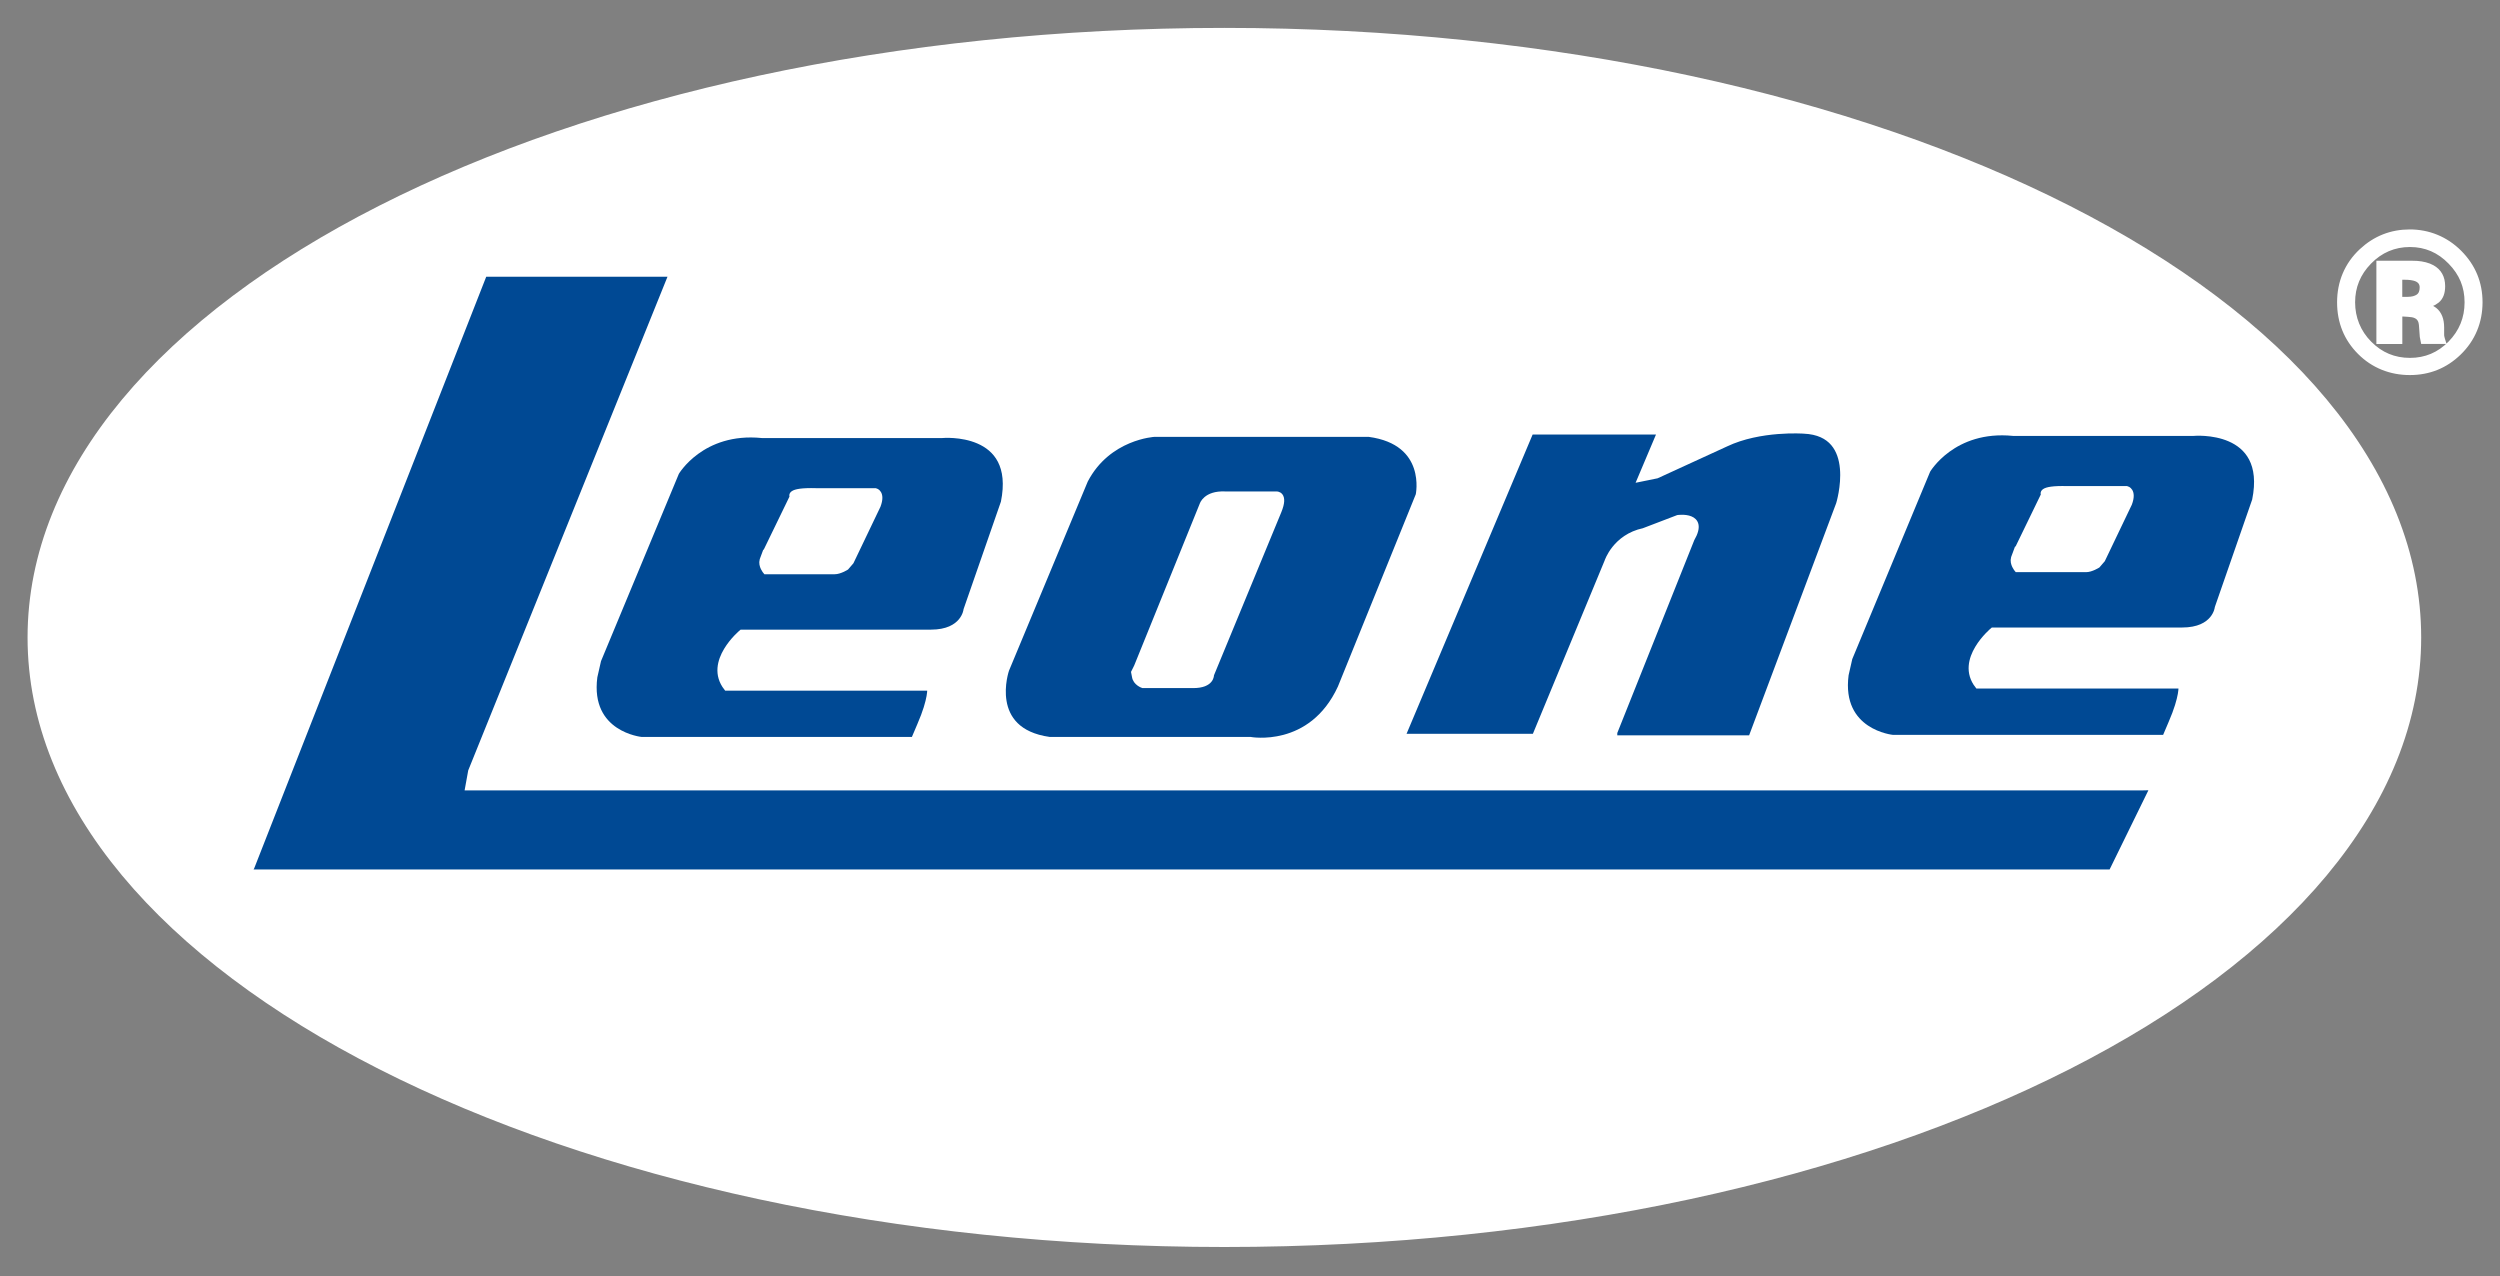
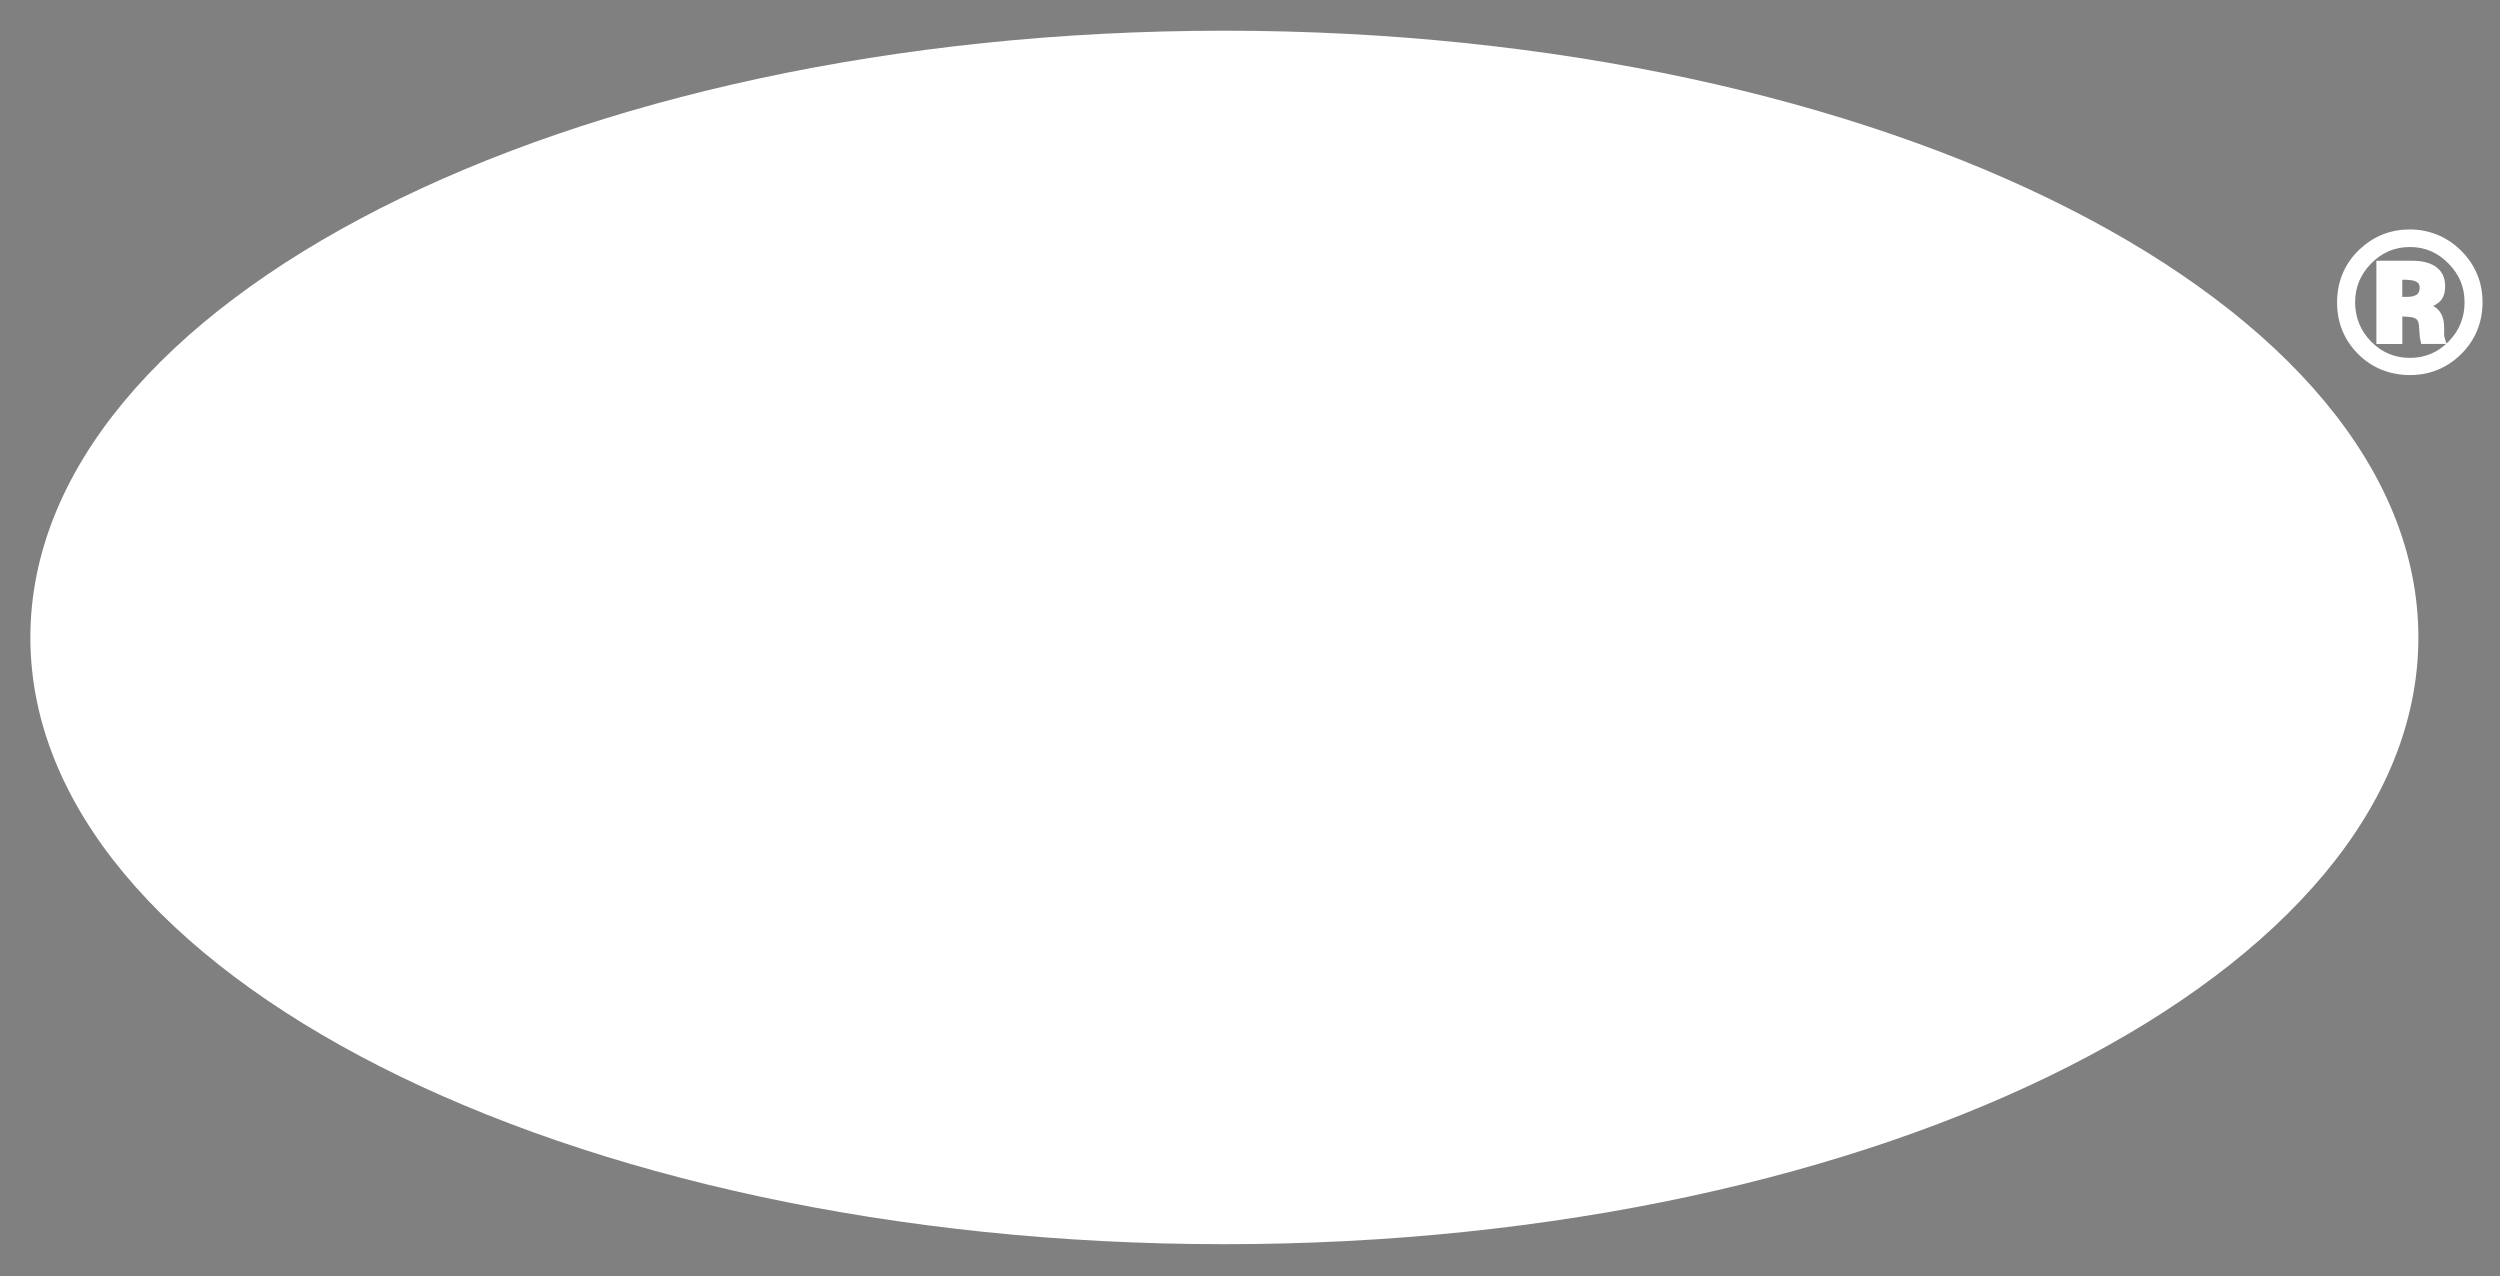
<svg xmlns="http://www.w3.org/2000/svg" id="Livello_1" data-name="Livello 1" viewBox="0 0 445.33 227.33">
  <rect x="0" y="0" width="445.33" height="227.33" fill="#808080" stroke="none" />
  <defs>
    <style>
      .cls-1 {
        clip-path: url(#clippath);
      }

      .cls-2, .cls-3 {
        fill: #fff;
      }

      .cls-4, .cls-5 {
        fill: #fff;
      }

      .cls-6 {
        clip-path: url(#clippath-1);
      }

      .cls-7 {
        fill: #004994;
      }

      .cls-7, .cls-5, .cls-3, .cls-8 {
        stroke: #fff
      }

      .cls-8 {
        fill: none;
      }
    </style>
    <clipPath id="clippath">
-       <path class="cls-5" d="M5.41,113.56C5.41,53.86,100.63,5.47,218.1,5.47s212.69,48.39,212.69,108.08-95.23,108.08-212.69,108.08S5.41,173.25,5.41,113.56h0Z" />
-     </clipPath>
+       </clipPath>
    <clipPath id="clippath-1">
      <rect class="cls-3" x="5.07" y="-237.13" width="426.38" height="458.77" />
    </clipPath>
  </defs>
  <g>
    <path class="cls-4" d="M5.41,113.56C5.41,53.86,100.63,5.47,218.1,5.47s212.69,48.39,212.69,108.08-95.23,108.08-212.69,108.08S5.41,173.25,5.41,113.56h0Z" />
    <g class="cls-1">
      <g>
        <rect class="cls-2" x="5.07" y="-237.13" width="426.38" height="458.77" />
        <g class="cls-6">
-           <polygon class="cls-7" points="44.83 154.46 86.27 48.8 119.64 48.8 83.89 137.37 83.36 140.29 277.46 140.29 381.79 140.29 383.51 140.25 376.1 155.38 132.88 155.38 50.65 155.38 44.3 155.38 44.83 154.46 44.83 154.46" />
-           <path class="cls-7" d="M162.76,131.77h-48.52s-9.67-.93-8.33-11.2l.67-2.95,13.9-33.44s4.48-7.72,15.25-6.65h32.1s13.64-1.27,10.95,11.96l-6.65,19.14s-.41,4.03-6.31,4.03h-33.71s-6.32,5.23-2.69,9.87h36.24s.29,1.87-1.79,6.65l-1.11,2.61h0Z" />
          <path class="cls-7" d="M222.71,131.77s10.86,2.03,16.07-9.27l13.9-34.32s2.03-9.41-8.83-10.86h-38.23s-8.25,.43-12.31,8.25l-14.05,33.74s-3.77,10.86,7.67,12.46h35.77Z" />
          <path class="cls-7" d="M273.4,131.19l12.89-31.13s1.41-4.41,6.51-5.49l6.09-2.33s5.07-.72,2.46,3.77l-13.76,34.47v1.01h24.33l15.64-41.71s3.91-12.6-6.23-13.03c0,0-7.82-.58-13.9,2.32l-12.31,5.65-2.94,.6,3.56-8.42h-23.06l-22.88,54.31h23.61Z" />
          <path class="cls-7" d="M385.66,131.4h-48.53s-9.67-.93-8.33-11.2l.67-2.95,13.9-33.45s4.48-7.72,15.25-6.65h32.1s13.64-1.27,10.95,11.96l-6.65,19.14s-.41,4.03-6.32,4.03h-33.71s-6.32,5.24-2.69,9.87h36.25s.29,1.87-1.79,6.65l-1.11,2.61h0Z" />
-           <path class="cls-5" d="M136.26,98.61l4.92-10.14s-1.01-1.16,4.2-1.01h10.57s1.3,.29,.43,2.61l-4.78,9.99-.87,1.01s-1.16,.72-2.03,.72h-12.31s-.87-1.01-.58-2.03l.43-1.16h0Z" />
          <path class="cls-5" d="M202.44,118.88l11.73-28.96s.58-2.03,4.05-1.88h9.12s1.74-.14,.43,3.04l-12.02,29.11s.14,1.88-3.19,1.88h-8.98s-1.3-.43-1.45-1.59l-.14-.72,.43-.87h0Z" />
          <path class="cls-5" d="M359.16,98.24l4.92-10.14s-1.02-1.16,4.2-1.01h10.57s1.3,.29,.44,2.61l-4.78,9.99-.87,1.01s-1.16,.72-2.03,.72h-12.31s-.87-1.01-.58-2.03l.43-1.16h0Z" />
        </g>
        <rect class="cls-8" x="5.07" y="-237.13" width="426.38" height="458.77" />
      </g>
    </g>
-     <path class="cls-8" d="M5.41,113.56C5.41,53.86,100.63,5.47,218.1,5.47s212.69,48.39,212.69,108.08-95.23,108.08-212.69,108.08S5.41,173.25,5.41,113.56h0Z" />
  </g>
  <path class="cls-5" d="M437.99,62.79c-2.42,2.35-5.33,3.52-8.72,3.52s-6.46-1.2-8.86-3.6c-2.4-2.4-3.6-5.36-3.6-8.87s1.29-6.67,3.89-9.09c2.43-2.26,5.29-3.38,8.57-3.38s6.37,1.22,8.8,3.66,3.65,5.38,3.65,8.82-1.25,6.53-3.74,8.95Zm-16-16.17c-1.98,2.03-2.97,4.44-2.97,7.23s1.01,5.35,3.02,7.37c2,2.02,4.42,3.03,7.25,3.03s5.23-1.02,7.23-3.05c2-2.04,3-4.49,3-7.35s-.99-5.19-2.98-7.23c-2.01-2.08-4.43-3.12-7.25-3.12s-5.29,1.04-7.3,3.12Zm1.82,14.15v-13.83c.86,0,2.14,0,3.84,0,1.71,0,2.66,.01,2.85,.03,1.09,.08,2,.32,2.72,.71,1.23,.68,1.84,1.78,1.84,3.3,0,1.16-.32,2-.97,2.53-.65,.52-1.45,.84-2.39,.94,.87,.18,1.52,.44,1.96,.79,.81,.65,1.22,1.68,1.22,3.09v1.23c0,.14,0,.27,.03,.41,.02,.14,.05,.27,.1,.41l.12,.39h-3.45c-.11-.44-.19-1.08-.22-1.91-.03-.83-.11-1.4-.22-1.69-.18-.48-.52-.82-1.02-1.01-.27-.11-.68-.19-1.23-.22l-.8-.05h-.76v4.89h-3.62Zm6.59-11.15c-.5-.19-1.19-.29-2.1-.29h-.88v4.05h1.41c.84,0,1.5-.17,1.98-.51,.47-.34,.71-.9,.71-1.66s-.37-1.29-1.12-1.59Z" />
</svg>